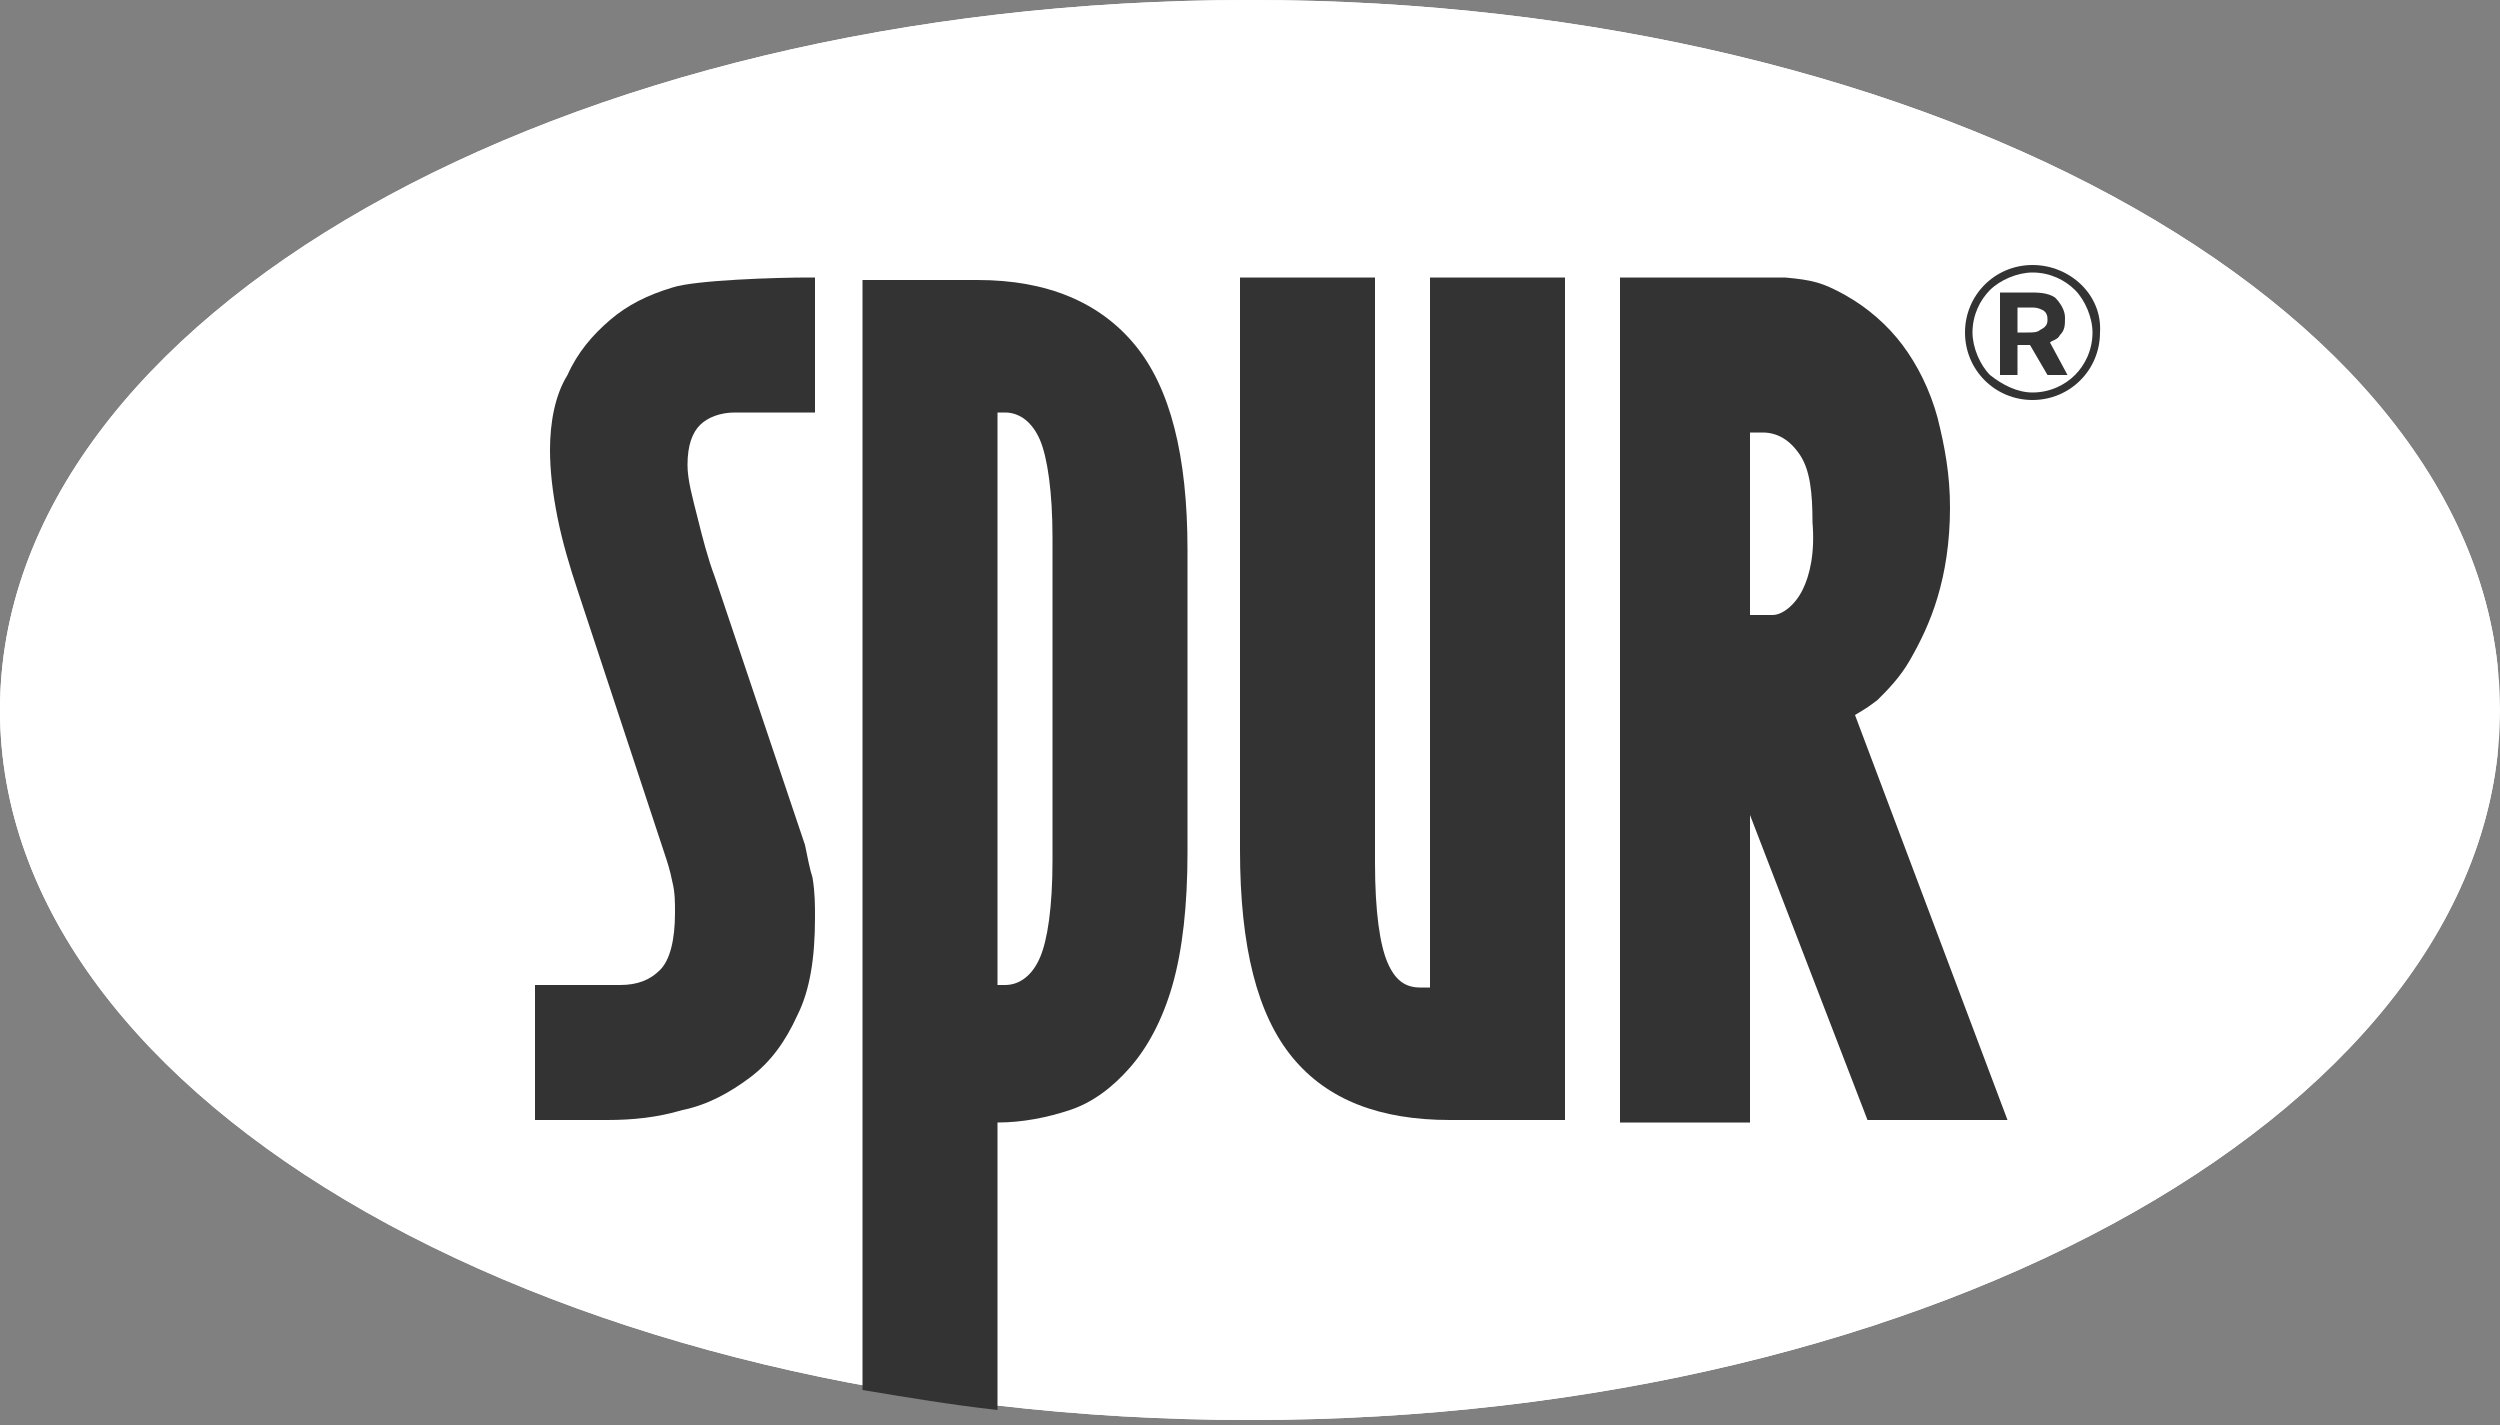
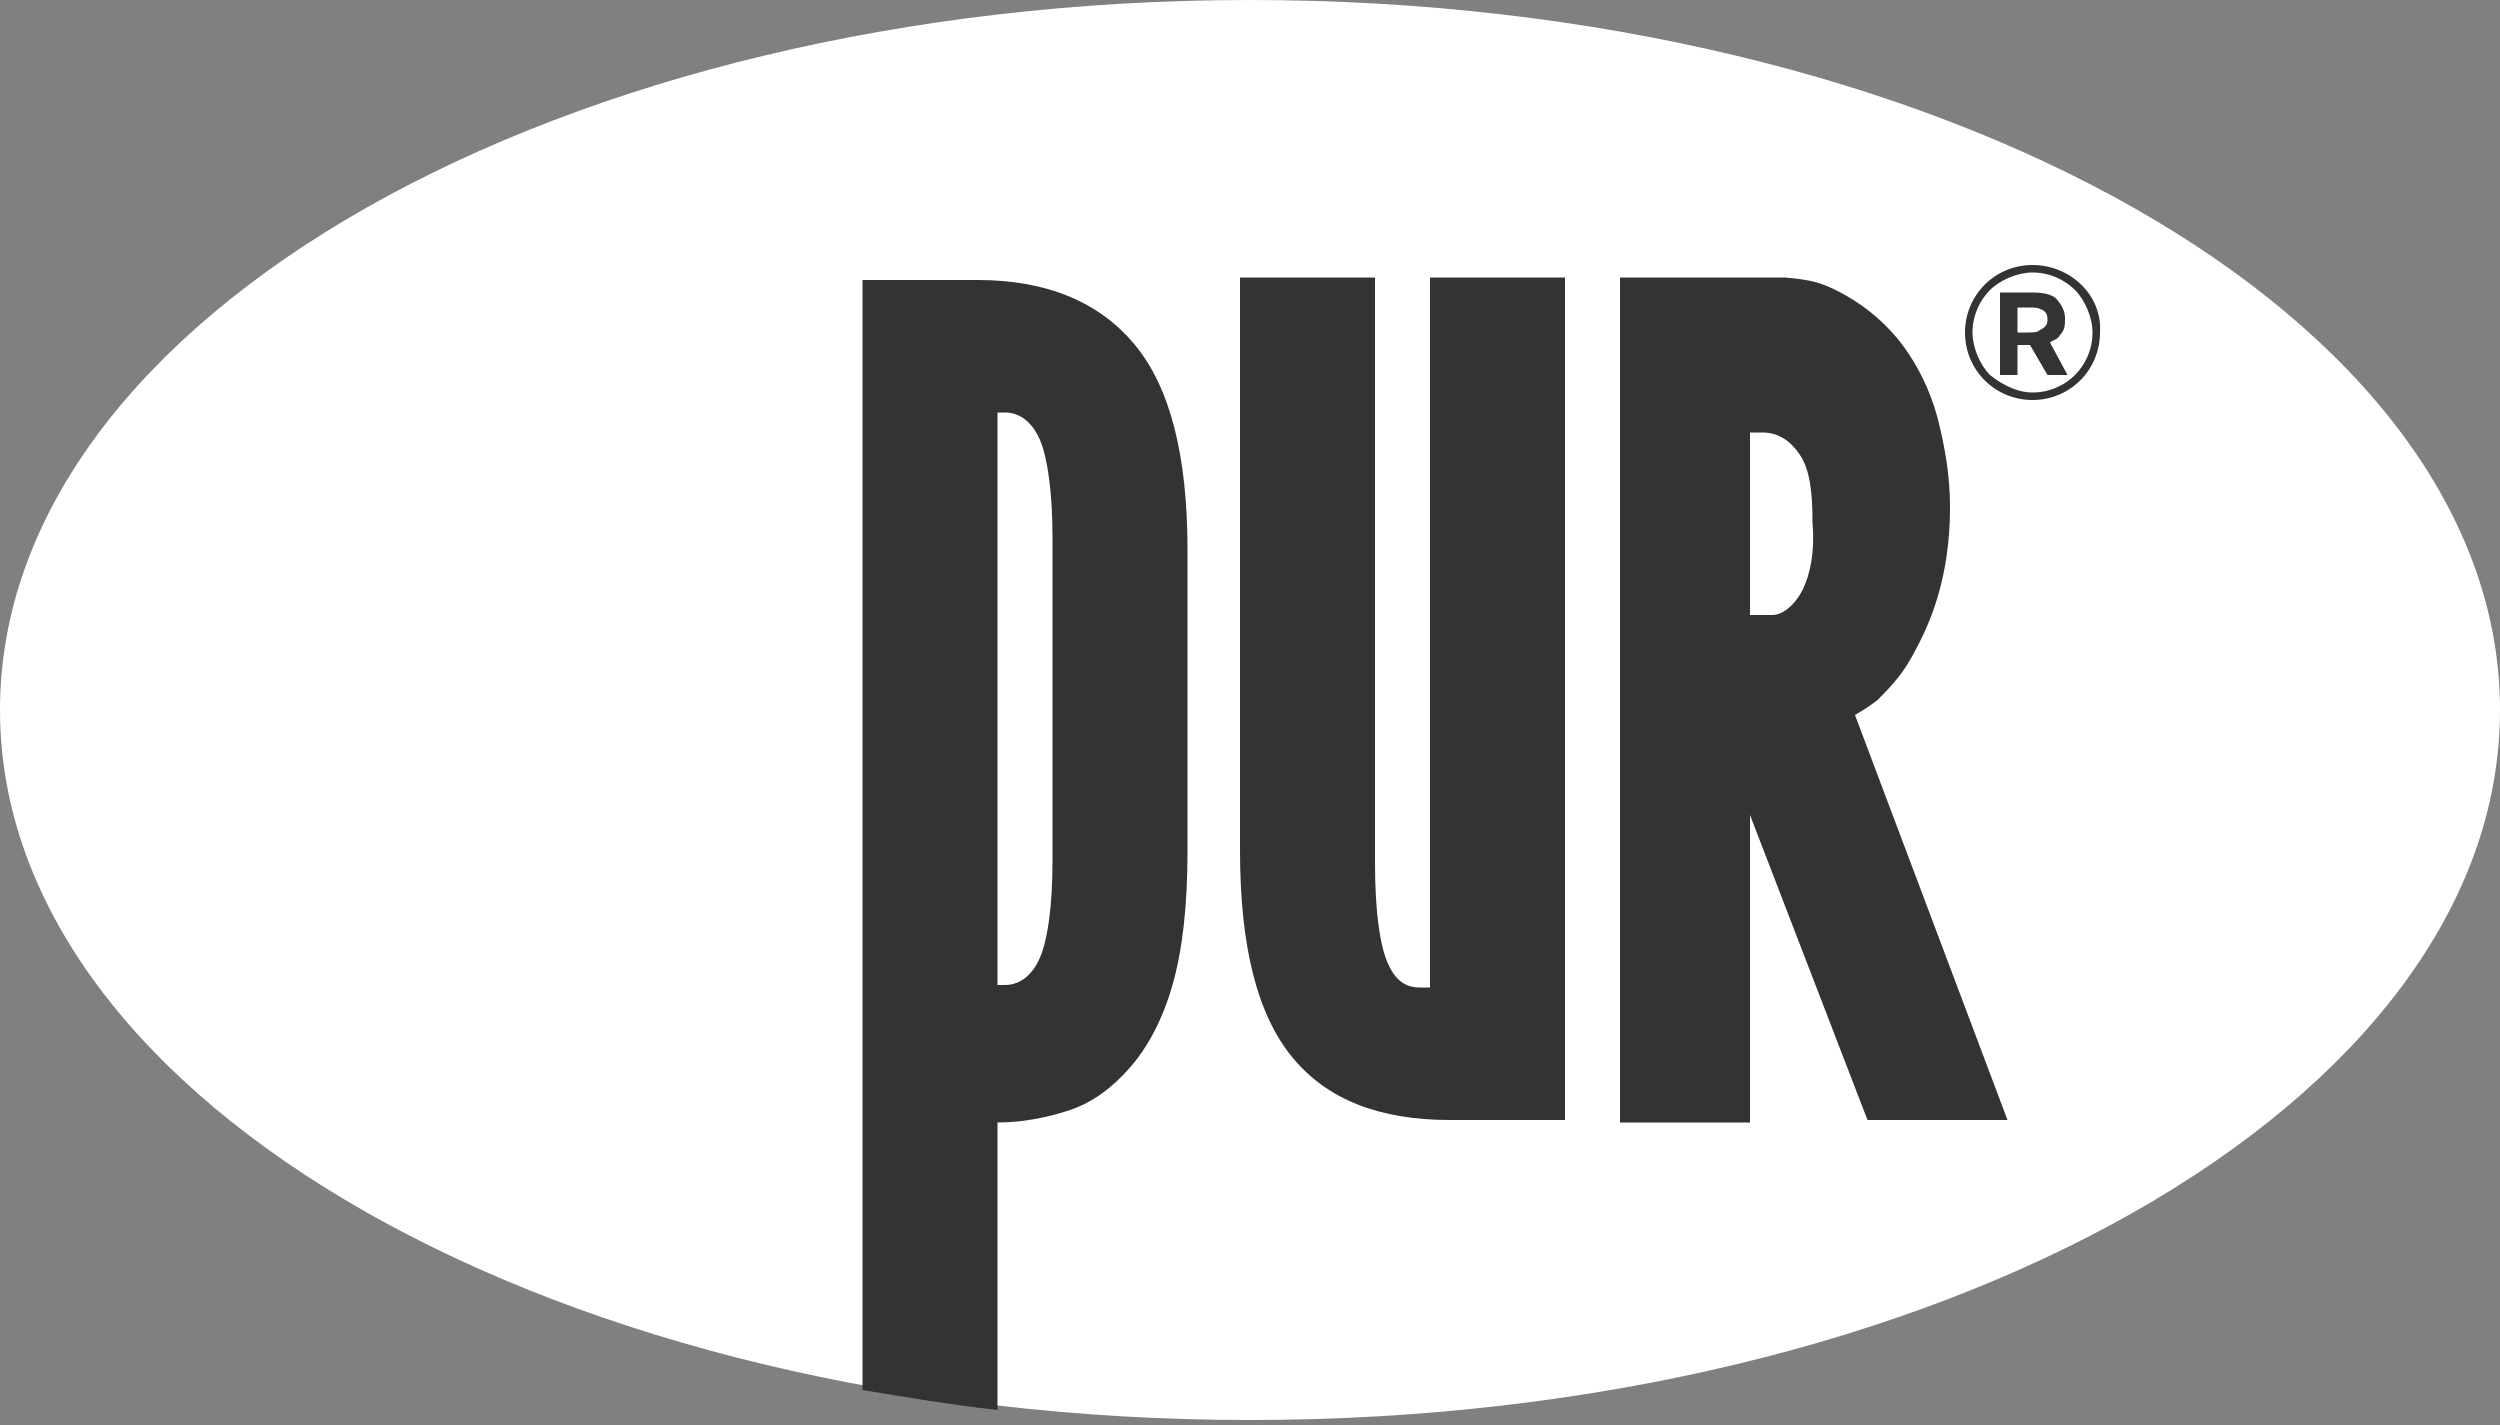
<svg xmlns="http://www.w3.org/2000/svg" xmlns:xlink="http://www.w3.org/1999/xlink" version="1.1" id="Layer_1" x="0px" y="0px" viewBox="0 0 100 57" style="enable-background:new 0 0 100 57;" xml:space="preserve">
  <rect x="0" y="0" width="100" height="57" fill="#808080" stroke="none" />
  <style type="text/css">
	.st0{clip-path:url(#SVGID_00000124875490319224917390000012544867634673049496_);}
	.st1{fill:#FFFFFF;}
	.st2{fill:#333333;}
	.st3{fill:#EE7B06;}
</style>
  <g>
    <g>
      <defs>
        <path id="SVGID_1_" d="M0,28.4c0,15.7,22.4,28.4,50,28.4c27.6,0,50-12.7,50-28.4S77.6,0,50,0C22.4,0,0,12.7,0,28.4" />
      </defs>
      <use xlink:href="#SVGID_1_" style="overflow:visible;fill:#FFFFFF;" />
      <clipPath id="SVGID_00000082328563511901722800000008720232393628336831_">
        <use xlink:href="#SVGID_1_" style="overflow:visible;" />
      </clipPath>
      <g style="clip-path:url(#SVGID_00000082328563511901722800000008720232393628336831_);">
-         <path class="st1" d="M0,56.9V0h99.9v56.9H0z" />
-       </g>
+         </g>
    </g>
  </g>
  <g>
-     <path class="st2" d="M32.2,33.8l-3.6-10.7c-0.3-0.8-0.5-1.6-0.7-2.4c-0.2-0.8-0.4-1.5-0.4-2.1c0-0.8,0.2-1.3,0.5-1.6   c0.3-0.3,0.8-0.5,1.4-0.5h3.2v-5.4h-0.3c-1.2,0-4.5,0.1-5.4,0.4c-1,0.3-1.8,0.7-2.5,1.3c-0.7,0.6-1.3,1.3-1.7,2.2   C22.2,15.8,22,16.9,22,18c0,0.8,0.1,1.7,0.3,2.7s0.5,2,0.8,2.9l3.5,10.6c0.1,0.3,0.2,0.6,0.3,1.1c0.1,0.4,0.1,0.8,0.1,1.2   c0,1.1-0.2,1.9-0.6,2.3c-0.4,0.4-0.9,0.6-1.6,0.6h-3.4v5.4h2.9c1,0,2-0.1,3-0.4c1-0.2,1.9-0.7,2.7-1.3c0.8-0.6,1.4-1.4,1.9-2.5   c0.5-1,0.7-2.3,0.7-3.9c0-0.5,0-1-0.1-1.6C32.4,34.8,32.3,34.3,32.2,33.8L32.2,33.8z" />
-   </g>
+     </g>
  <g>
    <path class="st2" d="M39.9,16.5h0.3c0.6,0,1.1,0.4,1.4,1.1s0.5,2.1,0.5,3.9v12.9c0,1.9-0.2,3.2-0.5,3.9c-0.3,0.7-0.8,1.1-1.4,1.1   h-0.3V16.5z M42.8,44.4c0.9-0.3,1.7-0.9,2.4-1.7c0.7-0.8,1.3-1.9,1.7-3.3c0.4-1.4,0.6-3.2,0.6-5.3V22c0-3.8-0.7-6.5-2.1-8.2   c-1.4-1.7-3.5-2.6-6.3-2.6h-4.6v44.4c1.8,0.3,3.6,0.6,5.4,0.8V44.9C40.9,44.9,41.9,44.7,42.8,44.4L42.8,44.4z" />
  </g>
  <g>
    <path class="st2" d="M57.2,39.5h-0.4c-0.6,0-1-0.3-1.3-1c-0.3-0.7-0.5-2-0.5-4V11.1h-5.4v22.9c0,3.9,0.7,6.6,2.1,8.3   c1.4,1.7,3.5,2.5,6.3,2.5h4.6V11.1h-5.4V39.5z" />
  </g>
  <g>
    <path class="st2" d="M83,15c-0.4,0.4-1,0.7-1.7,0.7c-0.6,0-1.2-0.3-1.7-0.7c-0.4-0.4-0.7-1.1-0.7-1.7c0-0.7,0.3-1.3,0.7-1.7   c0.4-0.4,1.1-0.7,1.7-0.7c0.7,0,1.3,0.3,1.7,0.7c0.4,0.4,0.7,1.1,0.7,1.7C83.7,14,83.4,14.6,83,15z M81.3,10.6   c-1.5,0-2.7,1.2-2.7,2.7c0,1.5,1.2,2.7,2.7,2.7c0,0,0,0,0,0c1.5,0,2.7-1.2,2.7-2.7C84.1,11.8,82.8,10.6,81.3,10.6z" />
  </g>
  <g>
    <path class="st2" d="M81.6,13.2c-0.1,0.1-0.3,0.1-0.5,0.1h-0.4v-1h0.5c0.2,0,0.3,0,0.5,0.1c0.2,0.1,0.2,0.3,0.2,0.4   C81.9,13,81.8,13.1,81.6,13.2z M82.4,13.4c0.2-0.2,0.2-0.4,0.2-0.7c0-0.3-0.2-0.6-0.4-0.8c-0.3-0.2-0.7-0.2-1-0.2h-1.2V15h0.7v-1.2   h0.5l0.7,1.2h0.8L82,13.7C82.1,13.6,82.3,13.6,82.4,13.4z" />
  </g>
  <g>
    <path class="st2" d="M72.1,23.6c-0.3,0.6-0.8,1-1.2,1L70,24.6v-7.3h0.5c0.6,0,1.1,0.3,1.5,0.9c0.4,0.6,0.5,1.5,0.5,2.7   C72.6,22.1,72.4,23,72.1,23.6L72.1,23.6z M75.1,28c0.4-0.4,0.9-0.9,1.3-1.6c0.4-0.7,0.8-1.5,1.1-2.5c0.3-1,0.5-2.2,0.5-3.6   c0-1.3-0.2-2.4-0.5-3.6c-0.3-1.1-0.8-2.1-1.4-2.9c-0.6-0.8-1.4-1.5-2.3-2c-0.9-0.5-1.3-0.6-2.4-0.7h-6.6v33.8H70V32.6l4.7,12.2h5.6   l-6.1-16.2C74.7,28.3,74.7,28.3,75.1,28L75.1,28z" />
  </g>
-   <path class="st3" d="M42.2,132.4L42.2,132.4L42.2,132.4L42.2,132.4z" />
  <path class="st3" d="M36.6,131.5c0.1,0,0.1,0,0.2,0C36.8,131.5,36.7,131.5,36.6,131.5L36.6,131.5z" />
</svg>